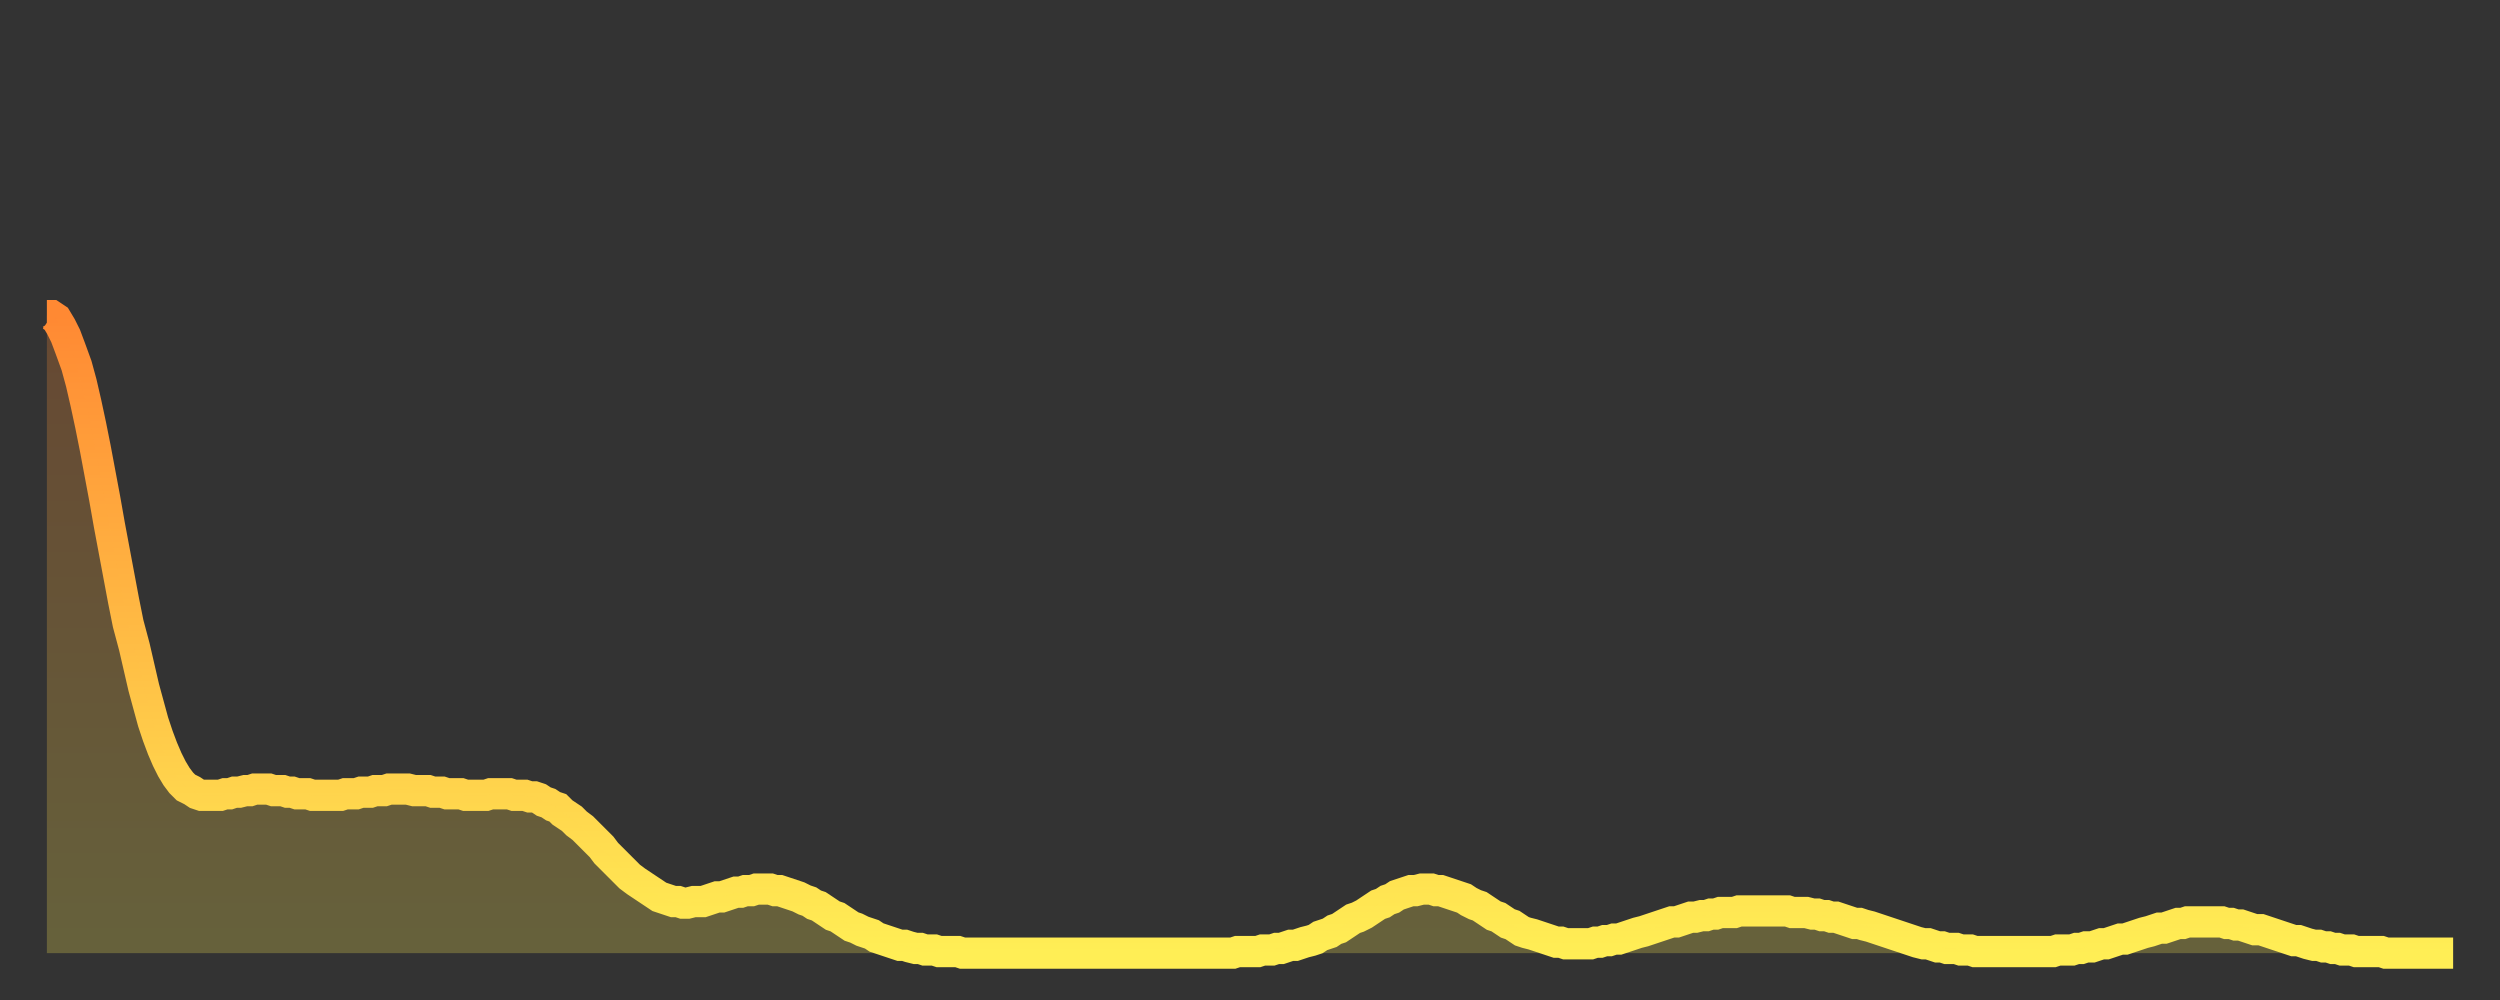
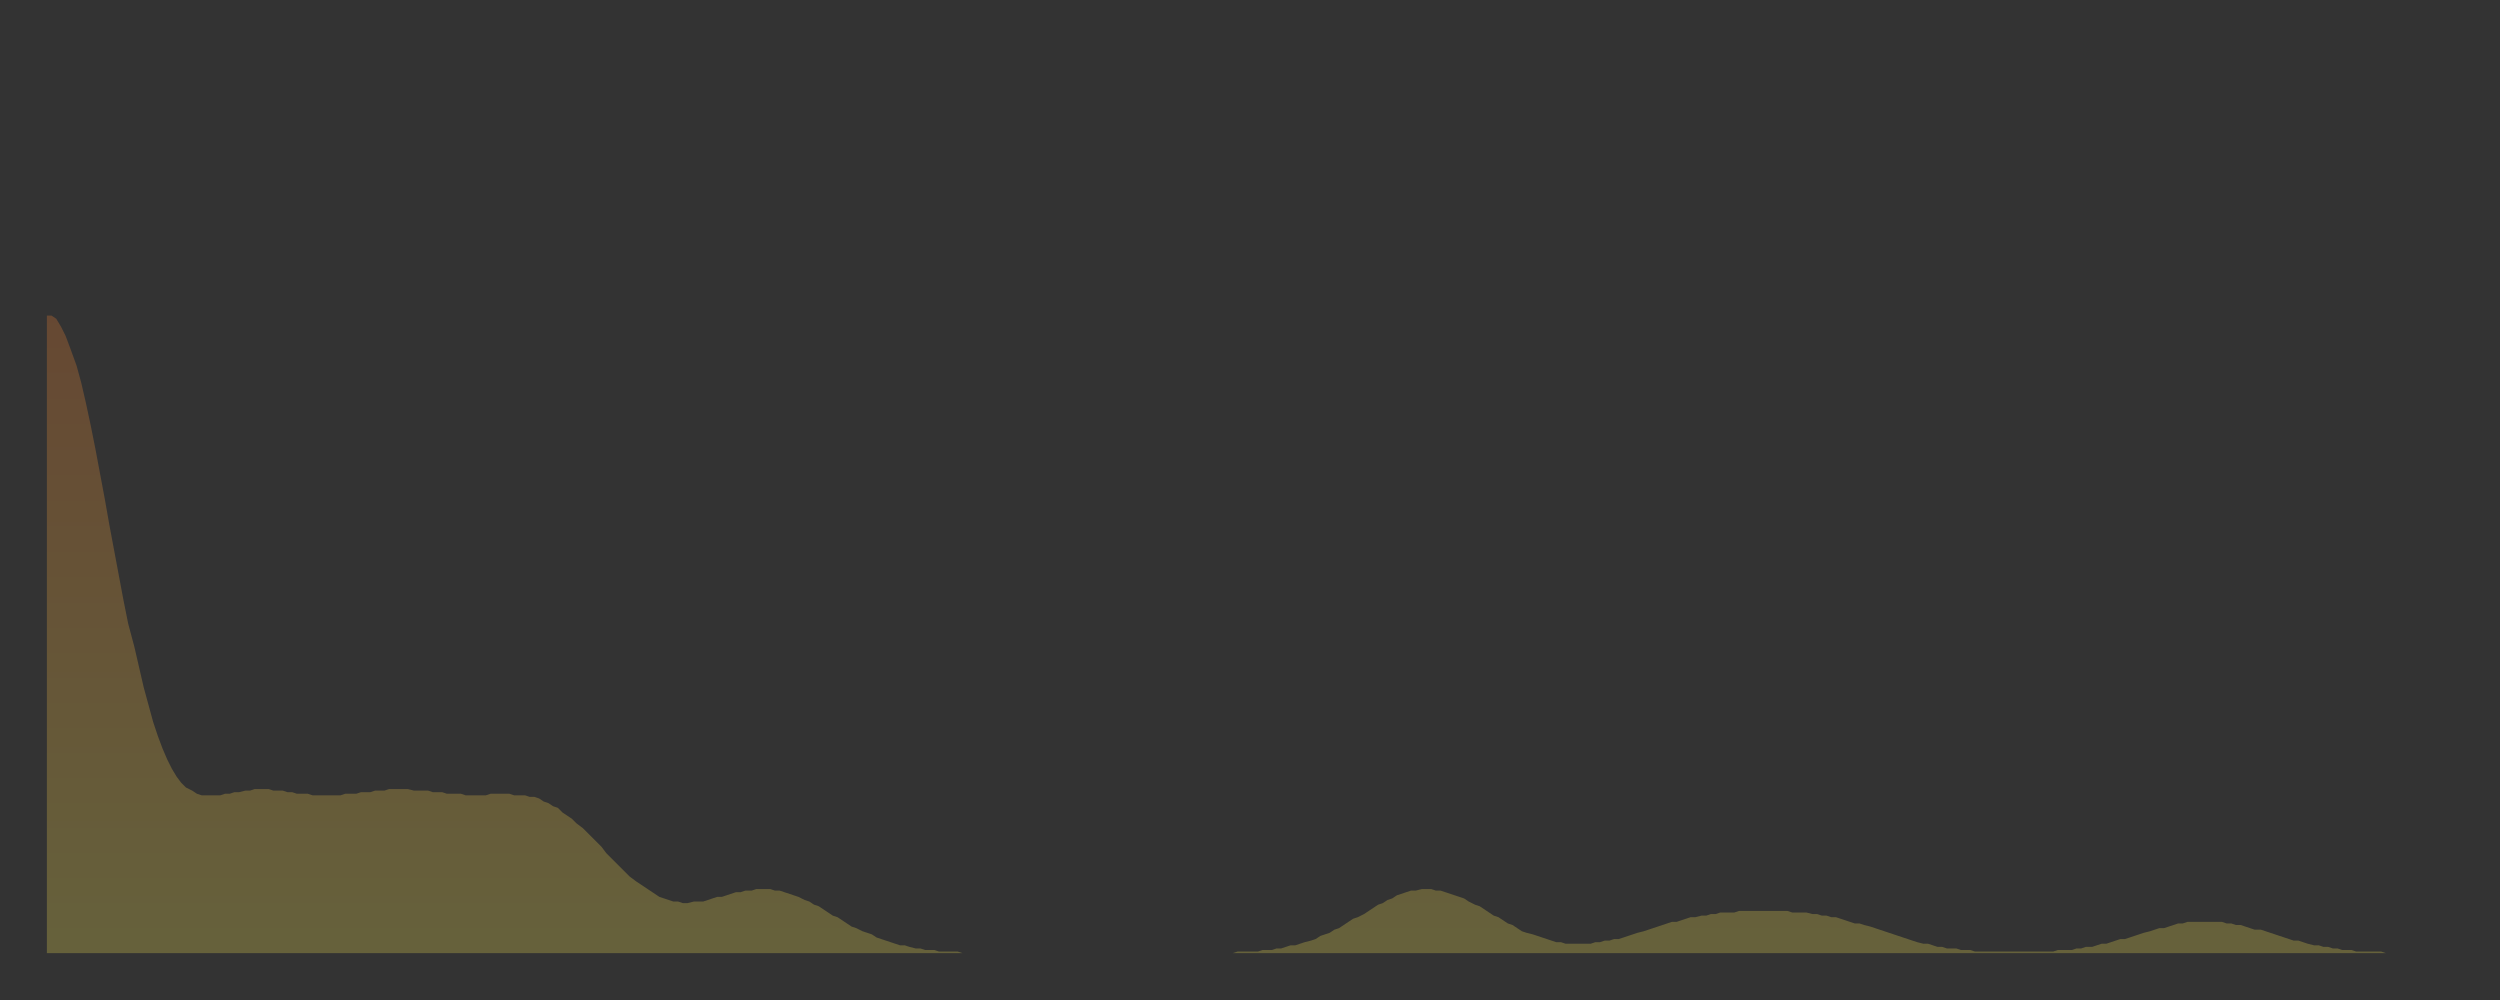
<svg xmlns="http://www.w3.org/2000/svg" baseProfile="full" height="64" version="1.1" width="160">
  <rect width="100%" height="100%" fill="#333333" stroke="none" />
  <defs>
    <linearGradient id="id903214" x1="0" x2="0" y1="0" y2="1">
      <stop offset="0%" stop-color="#ff8933" />
      <stop offset="50%" stop-color="#ffbb44" />
      <stop offset="100%" stop-color="#ffee55" />
    </linearGradient>
  </defs>
  <g transform="translate(3,3)">
    <g>
-       <path d="M 0.0 17.2 0.3 17.2 0.6 17.4 0.9 17.9 1.2 18.5 1.5 19.3 1.9 20.4 2.2 21.5 2.5 22.8 2.8 24.2 3.1 25.7 3.4 27.3 3.7 28.9 4.0 30.6 4.3 32.2 4.6 33.8 4.9 35.4 5.2 36.9 5.6 38.4 5.9 39.7 6.2 41.0 6.5 42.1 6.8 43.2 7.1 44.1 7.4 44.9 7.7 45.6 8.0 46.2 8.3 46.7 8.6 47.1 8.9 47.4 9.3 47.6 9.6 47.8 9.9 47.9 10.2 47.9 10.5 47.9 10.8 47.9 11.1 47.9 11.4 47.8 11.7 47.8 12.0 47.7 12.3 47.7 12.7 47.6 13.0 47.6 13.3 47.5 13.6 47.5 13.9 47.5 14.2 47.5 14.5 47.6 14.8 47.6 15.1 47.6 15.4 47.7 15.7 47.7 16.0 47.8 16.4 47.8 16.7 47.8 17.0 47.9 17.3 47.9 17.6 47.9 17.9 47.9 18.2 47.9 18.5 47.9 18.8 47.9 19.1 47.8 19.4 47.8 19.8 47.8 20.1 47.7 20.4 47.7 20.7 47.7 21.0 47.6 21.3 47.6 21.6 47.6 21.9 47.5 22.2 47.5 22.5 47.5 22.8 47.5 23.1 47.5 23.5 47.6 23.8 47.6 24.1 47.6 24.4 47.6 24.7 47.7 25.0 47.7 25.3 47.7 25.6 47.8 25.9 47.8 26.2 47.8 26.5 47.8 26.8 47.9 27.2 47.9 27.5 47.9 27.8 47.9 28.1 47.9 28.4 47.8 28.7 47.8 29.0 47.8 29.3 47.8 29.6 47.8 29.9 47.9 30.2 47.9 30.6 47.9 30.9 48.0 31.2 48.0 31.5 48.1 31.8 48.3 32.1 48.4 32.4 48.6 32.7 48.7 33.0 49.0 33.3 49.2 33.6 49.4 33.9 49.7 34.3 50.0 34.6 50.3 34.9 50.6 35.2 50.9 35.5 51.2 35.8 51.6 36.1 51.9 36.4 52.2 36.7 52.5 37.0 52.8 37.3 53.1 37.7 53.4 38.0 53.6 38.3 53.8 38.6 54.0 38.9 54.2 39.2 54.4 39.5 54.5 39.8 54.6 40.1 54.7 40.4 54.7 40.7 54.8 41.0 54.8 41.4 54.7 41.7 54.7 42.0 54.7 42.3 54.6 42.6 54.5 42.9 54.4 43.2 54.4 43.5 54.3 43.8 54.2 44.1 54.1 44.4 54.1 44.7 54.0 45.1 54.0 45.4 53.9 45.7 53.9 46.0 53.9 46.3 53.9 46.6 54.0 46.9 54.0 47.2 54.1 47.5 54.2 47.8 54.3 48.1 54.4 48.5 54.6 48.8 54.7 49.1 54.9 49.4 55.0 49.7 55.2 50.0 55.4 50.3 55.6 50.6 55.7 50.9 55.9 51.2 56.1 51.5 56.3 51.8 56.4 52.2 56.6 52.5 56.7 52.8 56.8 53.1 57.0 53.4 57.1 53.7 57.2 54.0 57.3 54.3 57.4 54.6 57.5 54.9 57.5 55.2 57.6 55.6 57.7 55.9 57.7 56.2 57.8 56.5 57.8 56.8 57.8 57.1 57.9 57.4 57.9 57.7 57.9 58.0 57.9 58.3 57.9 58.6 58.0 58.9 58.0 59.3 58.0 59.6 58.0 59.9 58.0 60.2 58.0 60.5 58.0 60.8 58.0 61.1 58.0 61.4 58.0 61.7 58.0 62.0 58.0 62.3 58.0 62.6 58.0 63.0 58.0 63.3 58.0 63.6 58.0 63.9 58.0 64.2 58.0 64.5 58.0 64.8 58.0 65.1 58.0 65.4 58.0 65.7 58.0 66.0 58.0 66.4 58.0 66.7 58.0 67.0 58.0 67.3 58.0 67.6 58.0 67.9 58.0 68.2 58.0 68.5 58.0 68.8 58.0 69.1 58.0 69.4 58.0 69.7 58.0 70.1 58.0 70.4 58.0 70.7 58.0 71.0 58.0 71.3 58.0 71.6 58.0 71.9 58.0 72.2 58.0 72.5 58.0 72.8 58.0 73.1 58.0 73.5 58.0 73.8 58.0 74.1 58.0 74.4 58.0 74.7 58.0 75.0 58.0 75.3 58.0 75.6 58.0 75.9 58.0 76.2 57.9 76.5 57.9 76.8 57.9 77.2 57.9 77.5 57.9 77.8 57.8 78.1 57.8 78.4 57.8 78.7 57.7 79.0 57.7 79.3 57.6 79.6 57.5 79.9 57.5 80.2 57.4 80.5 57.3 80.9 57.2 81.2 57.1 81.5 56.9 81.8 56.8 82.1 56.7 82.4 56.5 82.7 56.4 83.0 56.2 83.3 56.0 83.6 55.8 83.9 55.7 84.3 55.5 84.6 55.3 84.9 55.1 85.2 54.9 85.5 54.8 85.8 54.6 86.1 54.5 86.4 54.3 86.7 54.2 87.0 54.1 87.3 54.0 87.6 54.0 88.0 53.9 88.3 53.9 88.6 53.9 88.9 54.0 89.2 54.0 89.5 54.1 89.8 54.2 90.1 54.3 90.4 54.4 90.7 54.5 91.0 54.7 91.4 54.9 91.7 55.0 92.0 55.2 92.3 55.4 92.6 55.6 92.9 55.7 93.2 55.9 93.5 56.1 93.8 56.2 94.1 56.4 94.4 56.6 94.7 56.7 95.1 56.8 95.4 56.9 95.7 57.0 96.0 57.1 96.3 57.2 96.6 57.3 96.9 57.3 97.2 57.4 97.5 57.4 97.8 57.4 98.1 57.4 98.4 57.4 98.8 57.4 99.1 57.3 99.4 57.3 99.7 57.2 100.0 57.2 100.3 57.1 100.6 57.1 100.9 57.0 101.2 56.9 101.5 56.8 101.8 56.7 102.2 56.6 102.5 56.5 102.8 56.4 103.1 56.3 103.4 56.2 103.7 56.1 104.0 56.0 104.3 56.0 104.6 55.9 104.9 55.8 105.2 55.7 105.5 55.7 105.9 55.6 106.2 55.6 106.5 55.5 106.8 55.5 107.1 55.4 107.4 55.4 107.7 55.4 108.0 55.4 108.3 55.3 108.6 55.3 108.9 55.3 109.3 55.3 109.6 55.3 109.9 55.3 110.2 55.3 110.5 55.3 110.8 55.3 111.1 55.3 111.4 55.3 111.7 55.4 112.0 55.4 112.3 55.4 112.6 55.4 113.0 55.5 113.3 55.5 113.6 55.6 113.9 55.6 114.2 55.7 114.5 55.7 114.8 55.8 115.1 55.9 115.4 56.0 115.7 56.1 116.0 56.1 116.3 56.2 116.7 56.3 117.0 56.4 117.3 56.5 117.6 56.6 117.9 56.7 118.2 56.8 118.5 56.9 118.8 57.0 119.1 57.1 119.4 57.2 119.7 57.3 120.1 57.4 120.4 57.4 120.7 57.5 121.0 57.6 121.3 57.6 121.6 57.7 121.9 57.7 122.2 57.7 122.5 57.8 122.8 57.8 123.1 57.8 123.4 57.9 123.8 57.9 124.1 57.9 124.4 57.9 124.7 57.9 125.0 57.9 125.3 57.9 125.6 57.9 125.9 57.9 126.2 57.9 126.5 57.9 126.8 57.9 127.2 57.9 127.5 57.9 127.8 57.9 128.1 57.9 128.4 57.9 128.7 57.8 129.0 57.8 129.3 57.8 129.6 57.8 129.9 57.7 130.2 57.7 130.5 57.6 130.9 57.6 131.2 57.5 131.5 57.4 131.8 57.4 132.1 57.3 132.4 57.2 132.7 57.1 133.0 57.1 133.3 57.0 133.6 56.9 133.9 56.8 134.2 56.7 134.6 56.6 134.9 56.5 135.2 56.4 135.5 56.4 135.8 56.3 136.1 56.2 136.4 56.1 136.7 56.1 137.0 56.0 137.3 56.0 137.6 56.0 138.0 56.0 138.3 56.0 138.6 56.0 138.9 56.0 139.2 56.0 139.5 56.1 139.8 56.1 140.1 56.2 140.4 56.2 140.7 56.3 141.0 56.4 141.3 56.5 141.7 56.5 142.0 56.6 142.3 56.7 142.6 56.8 142.9 56.9 143.2 57.0 143.5 57.1 143.8 57.2 144.1 57.2 144.4 57.3 144.7 57.4 145.1 57.5 145.4 57.5 145.7 57.6 146.0 57.6 146.3 57.7 146.6 57.7 146.9 57.8 147.2 57.8 147.5 57.8 147.8 57.9 148.1 57.9 148.4 57.9 148.8 57.9 149.1 57.9 149.4 57.9 149.7 58.0 150.0 58.0 150.3 58.0 150.6 58.0 150.9 58.0 151.2 58.0 151.5 58.0 151.8 58.0 152.1 58.0 152.5 58.0 152.8 58.0 153.1 58.0 153.4 58.0 153.7 58.0 154.0 58.0" fill="none" id="graph-curve" opacity="1" stroke="url(#id903214)" stroke-width="2" />
      <path d="M 0 58 L 0.0 17.2 0.3 17.2 0.6 17.4 0.9 17.9 1.2 18.5 1.5 19.3 1.9 20.4 2.2 21.5 2.5 22.8 2.8 24.2 3.1 25.7 3.4 27.3 3.7 28.9 4.0 30.6 4.3 32.2 4.6 33.8 4.9 35.4 5.2 36.9 5.6 38.4 5.9 39.7 6.2 41.0 6.5 42.1 6.8 43.2 7.1 44.1 7.4 44.9 7.7 45.6 8.0 46.2 8.3 46.7 8.6 47.1 8.9 47.4 9.3 47.6 9.6 47.8 9.9 47.9 10.2 47.9 10.5 47.9 10.8 47.9 11.1 47.9 11.4 47.8 11.7 47.8 12.0 47.7 12.3 47.7 12.7 47.6 13.0 47.6 13.3 47.5 13.6 47.5 13.9 47.5 14.2 47.5 14.5 47.6 14.8 47.6 15.1 47.6 15.4 47.7 15.7 47.7 16.0 47.8 16.4 47.8 16.7 47.8 17.0 47.9 17.3 47.9 17.6 47.9 17.9 47.9 18.2 47.9 18.5 47.9 18.8 47.9 19.1 47.8 19.4 47.8 19.8 47.8 20.1 47.7 20.4 47.7 20.7 47.7 21.0 47.6 21.3 47.6 21.6 47.6 21.9 47.5 22.2 47.5 22.5 47.5 22.8 47.5 23.1 47.5 23.5 47.6 23.8 47.6 24.1 47.6 24.4 47.6 24.7 47.7 25.0 47.7 25.3 47.7 25.6 47.8 25.9 47.8 26.2 47.8 26.5 47.8 26.8 47.9 27.2 47.9 27.5 47.9 27.8 47.9 28.1 47.9 28.4 47.8 28.7 47.8 29.0 47.8 29.3 47.8 29.6 47.8 29.9 47.9 30.2 47.9 30.6 47.9 30.9 48.0 31.2 48.0 31.5 48.1 31.8 48.3 32.1 48.4 32.4 48.6 32.7 48.7 33.0 49.0 33.3 49.2 33.6 49.4 33.9 49.7 34.3 50.0 34.6 50.3 34.9 50.6 35.2 50.9 35.5 51.2 35.8 51.6 36.1 51.9 36.4 52.2 36.7 52.5 37.0 52.8 37.3 53.1 37.7 53.4 38.0 53.6 38.3 53.8 38.6 54.0 38.9 54.2 39.2 54.4 39.5 54.5 39.8 54.6 40.1 54.7 40.4 54.7 40.7 54.8 41.0 54.8 41.4 54.7 41.7 54.7 42.0 54.7 42.3 54.6 42.6 54.5 42.9 54.4 43.2 54.4 43.5 54.3 43.8 54.2 44.1 54.1 44.4 54.1 44.7 54.0 45.1 54.0 45.4 53.9 45.7 53.9 46.0 53.9 46.3 53.9 46.6 54.0 46.9 54.0 47.2 54.1 47.5 54.2 47.8 54.3 48.1 54.4 48.5 54.6 48.8 54.7 49.1 54.9 49.4 55.0 49.7 55.2 50.0 55.4 50.3 55.6 50.6 55.7 50.9 55.9 51.2 56.1 51.5 56.3 51.8 56.4 52.2 56.6 52.5 56.7 52.8 56.8 53.1 57.0 53.4 57.1 53.7 57.2 54.0 57.3 54.3 57.4 54.6 57.5 54.9 57.5 55.2 57.6 55.6 57.7 55.9 57.7 56.2 57.8 56.5 57.8 56.8 57.8 57.1 57.9 57.4 57.9 57.7 57.9 58.0 57.9 58.3 57.9 58.6 58.0 58.9 58.0 59.3 58.0 59.6 58.0 59.9 58.0 60.2 58.0 60.5 58.0 60.8 58.0 61.1 58.0 61.4 58.0 61.7 58.0 62.0 58.0 62.3 58.0 62.6 58.0 63.0 58.0 63.3 58.0 63.6 58.0 63.9 58.0 64.2 58.0 64.5 58.0 64.8 58.0 65.1 58.0 65.4 58.0 65.7 58.0 66.0 58.0 66.4 58.0 66.7 58.0 67.0 58.0 67.3 58.0 67.6 58.0 67.9 58.0 68.2 58.0 68.5 58.0 68.8 58.0 69.1 58.0 69.4 58.0 69.7 58.0 70.1 58.0 70.4 58.0 70.7 58.0 71.0 58.0 71.3 58.0 71.6 58.0 71.9 58.0 72.2 58.0 72.5 58.0 72.8 58.0 73.1 58.0 73.5 58.0 73.8 58.0 74.1 58.0 74.4 58.0 74.7 58.0 75.0 58.0 75.3 58.0 75.6 58.0 75.9 58.0 76.2 57.9 76.5 57.9 76.8 57.9 77.2 57.9 77.5 57.9 77.8 57.8 78.1 57.8 78.4 57.8 78.7 57.7 79.0 57.7 79.3 57.6 79.6 57.5 79.9 57.5 80.2 57.4 80.5 57.3 80.9 57.2 81.2 57.1 81.5 56.9 81.8 56.8 82.1 56.7 82.4 56.5 82.7 56.4 83.0 56.2 83.3 56.0 83.6 55.8 83.9 55.7 84.3 55.5 84.6 55.3 84.9 55.1 85.2 54.9 85.5 54.8 85.8 54.6 86.1 54.5 86.4 54.3 86.7 54.2 87.0 54.1 87.3 54.0 87.6 54.0 88.0 53.9 88.3 53.9 88.6 53.9 88.9 54.0 89.2 54.0 89.5 54.1 89.8 54.2 90.1 54.3 90.4 54.4 90.7 54.5 91.0 54.7 91.4 54.9 91.7 55.0 92.0 55.2 92.3 55.4 92.6 55.6 92.9 55.7 93.2 55.9 93.5 56.1 93.8 56.2 94.1 56.4 94.4 56.6 94.7 56.7 95.1 56.8 95.4 56.9 95.7 57.0 96.0 57.1 96.3 57.2 96.6 57.3 96.9 57.3 97.2 57.4 97.5 57.4 97.8 57.4 98.1 57.4 98.4 57.4 98.8 57.4 99.1 57.3 99.4 57.3 99.7 57.2 100.0 57.2 100.3 57.1 100.6 57.1 100.9 57.0 101.2 56.9 101.5 56.8 101.8 56.7 102.2 56.6 102.5 56.5 102.8 56.4 103.1 56.3 103.4 56.2 103.7 56.1 104.0 56.0 104.3 56.0 104.6 55.9 104.9 55.8 105.2 55.7 105.5 55.7 105.9 55.6 106.2 55.6 106.5 55.5 106.8 55.5 107.1 55.4 107.4 55.4 107.7 55.4 108.0 55.4 108.3 55.3 108.6 55.3 108.9 55.3 109.3 55.3 109.6 55.3 109.9 55.3 110.2 55.3 110.5 55.3 110.8 55.3 111.1 55.3 111.4 55.3 111.7 55.4 112.0 55.4 112.3 55.4 112.6 55.4 113.0 55.5 113.3 55.5 113.6 55.6 113.9 55.6 114.2 55.7 114.5 55.7 114.8 55.8 115.1 55.9 115.4 56.0 115.7 56.1 116.0 56.1 116.3 56.2 116.7 56.3 117.0 56.4 117.3 56.5 117.6 56.6 117.9 56.7 118.2 56.8 118.5 56.9 118.8 57.0 119.1 57.1 119.4 57.2 119.7 57.3 120.1 57.4 120.4 57.4 120.7 57.5 121.0 57.6 121.3 57.6 121.6 57.7 121.9 57.7 122.2 57.7 122.5 57.8 122.8 57.8 123.1 57.8 123.4 57.9 123.8 57.9 124.1 57.9 124.4 57.9 124.7 57.9 125.0 57.9 125.3 57.9 125.6 57.9 125.9 57.9 126.2 57.9 126.5 57.9 126.8 57.9 127.2 57.9 127.5 57.9 127.8 57.9 128.1 57.9 128.4 57.9 128.7 57.8 129.0 57.8 129.3 57.8 129.6 57.8 129.9 57.7 130.2 57.7 130.5 57.6 130.9 57.6 131.2 57.5 131.5 57.4 131.8 57.4 132.1 57.3 132.4 57.2 132.7 57.1 133.0 57.1 133.3 57.0 133.6 56.9 133.9 56.8 134.2 56.7 134.6 56.6 134.9 56.5 135.2 56.4 135.5 56.4 135.8 56.3 136.1 56.2 136.4 56.1 136.7 56.1 137.0 56.0 137.3 56.0 137.6 56.0 138.0 56.0 138.3 56.0 138.6 56.0 138.9 56.0 139.2 56.0 139.5 56.1 139.8 56.1 140.1 56.2 140.4 56.2 140.7 56.3 141.0 56.4 141.3 56.5 141.7 56.5 142.0 56.6 142.3 56.7 142.6 56.8 142.9 56.9 143.2 57.0 143.5 57.1 143.8 57.2 144.1 57.2 144.4 57.3 144.7 57.4 145.1 57.5 145.4 57.5 145.7 57.6 146.0 57.6 146.3 57.7 146.6 57.7 146.9 57.8 147.2 57.8 147.5 57.8 147.8 57.9 148.1 57.9 148.4 57.9 148.8 57.9 149.1 57.9 149.4 57.9 149.7 58.0 150.0 58.0 150.3 58.0 150.6 58.0 150.9 58.0 151.2 58.0 151.5 58.0 151.8 58.0 152.1 58.0 152.5 58.0 152.8 58.0 153.1 58.0 153.4 58.0 153.7 58.0 154.0 58.0 154 58" fill="url(#id903214)" fill-opacity=".25" id="graph-shadow" />
    </g>
  </g>
</svg>